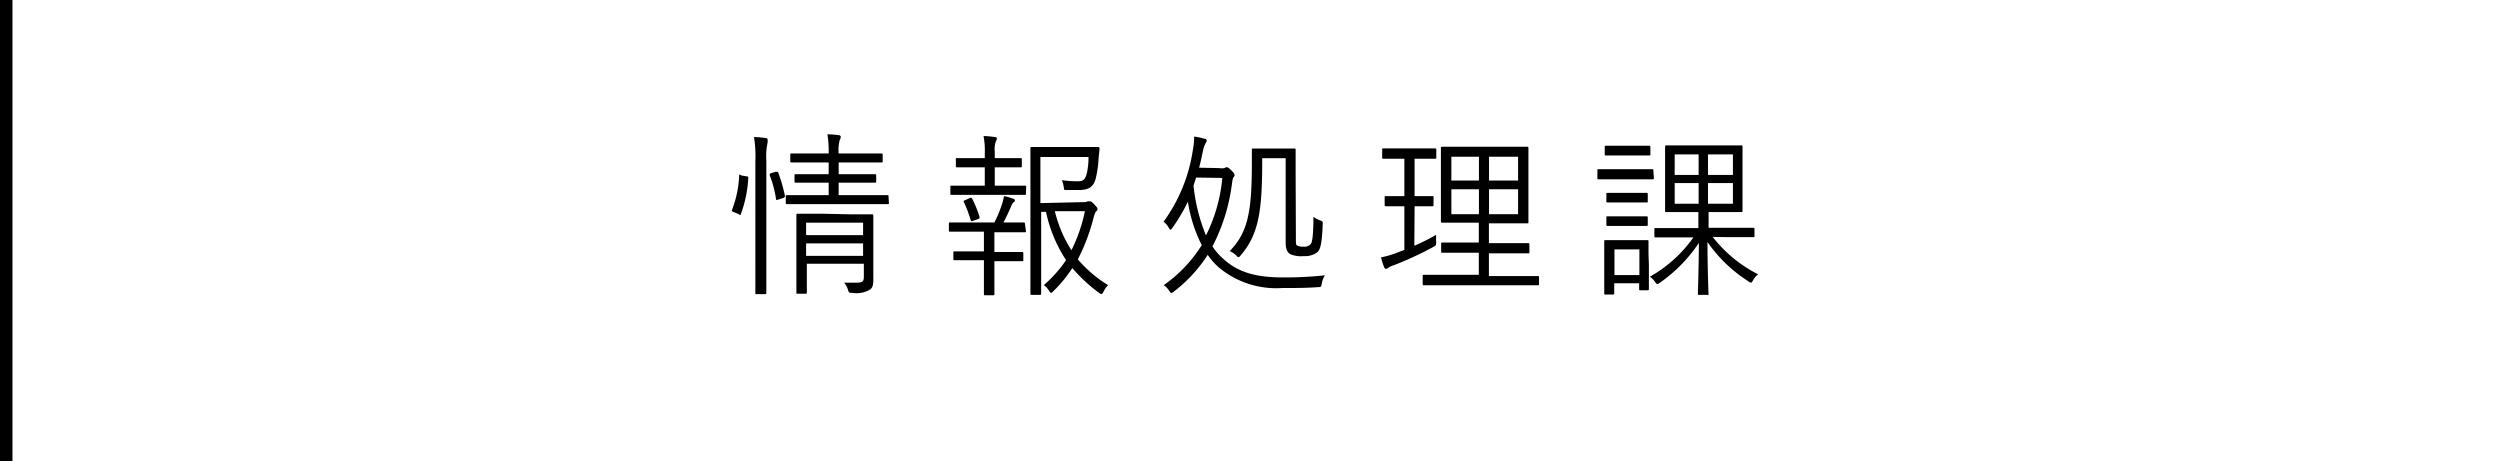
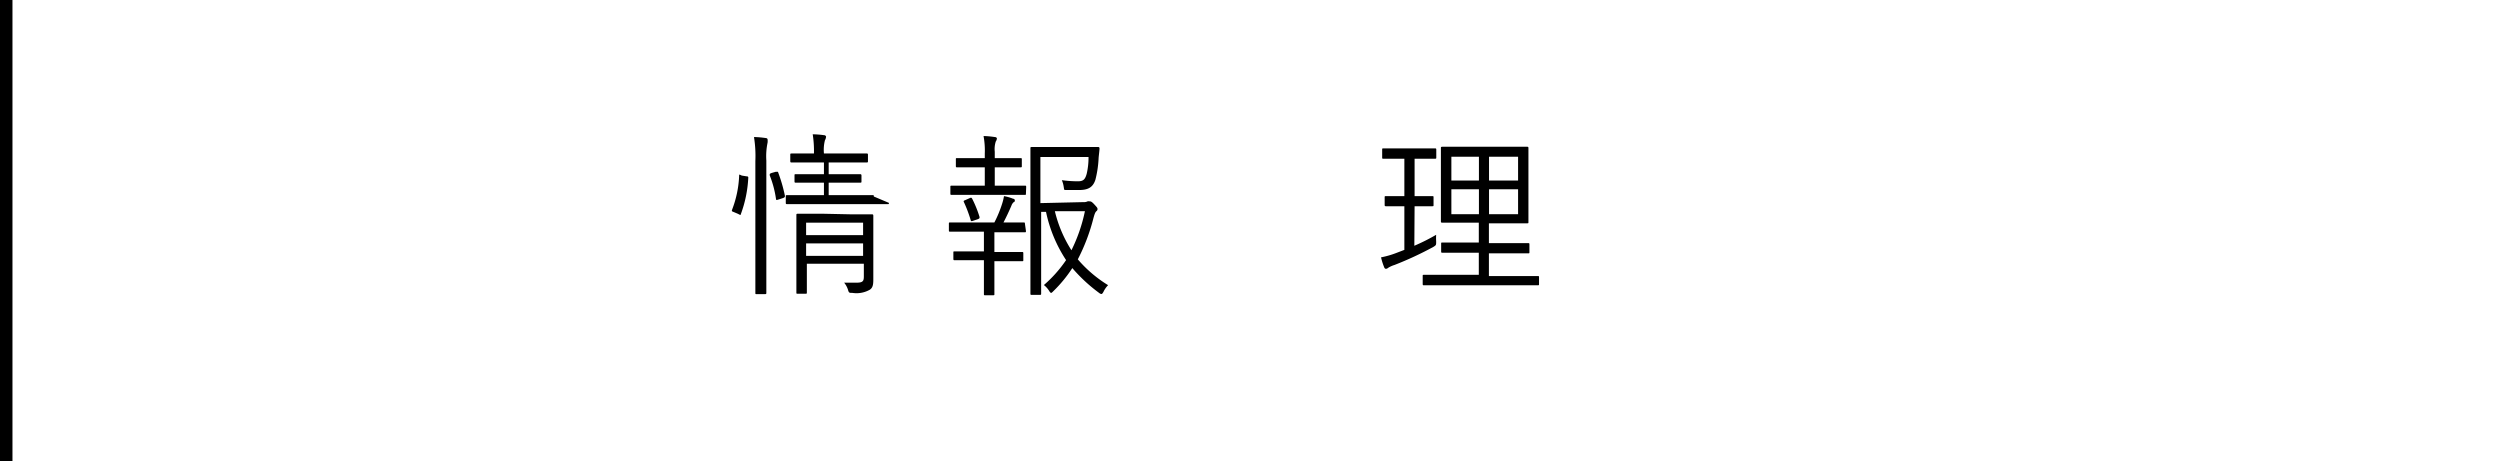
<svg xmlns="http://www.w3.org/2000/svg" viewBox="0 0 200.5 36.99">
  <title>job_cont04_05</title>
  <g>
-     <path d="M439.83,275.87c.15,0,.16.06.15.15a9.74,9.74,0,0,1-.59,2.87c0,.1-.07.09-.21,0l-.33-.14c-.2-.08-.21-.07-.16-.22a8.5,8.5,0,0,0,.56-2.72c0-.1,0-.1.21,0Zm.72-1.23a9.55,9.55,0,0,0-.11-1.92,7.51,7.51,0,0,1,.93.08c.09,0,.16.05.16.12a1,1,0,0,1,0,.25,5.31,5.31,0,0,0-.1,1.44v8.13c0,1.67,0,2.4,0,2.47s0,.11-.11.11h-.66c-.1,0-.11,0-.11-.11s0-.8,0-2.45Zm1.63.87c.11,0,.15,0,.18,0a12.64,12.64,0,0,1,.56,1.92c0,.09,0,.12-.14.18l-.34.11c-.18.06-.22.06-.23,0a8.28,8.28,0,0,0-.51-1.93c0-.12,0-.13.16-.19Zm9.08,2.49c0,.1,0,.1-.09.1s-.54,0-1.91,0H445c-1.37,0-1.83,0-1.9,0s-.11,0-.11-.1v-.51c0-.09,0-.11.11-.11s.53,0,1.9,0h1.43v-1h-.95c-1.21,0-1.6,0-1.68,0s-.11,0-.11-.11v-.46c0-.1,0-.11.11-.11s.47,0,1.68,0h.95v-.94h-1.18c-1.28,0-1.72,0-1.79,0s-.11,0-.11-.12v-.49c0-.09,0-.11.11-.11s.51,0,1.79,0h1.18a8.88,8.88,0,0,0-.1-1.54,7.5,7.5,0,0,1,.9.07c.1,0,.17.07.17.13a.68.68,0,0,1-.09.28,3.11,3.11,0,0,0-.08,1.06h1.61c1.29,0,1.72,0,1.8,0s.12,0,.12.11v.49c0,.1,0,.12-.12.12s-.51,0-1.8,0h-1.61v.94h1.22c1.21,0,1.59,0,1.66,0s.13,0,.13.11v.46c0,.1,0,.11-.13.11s-.45,0-1.66,0h-1.22v1h2c1.37,0,1.84,0,1.91,0s.09,0,.09.11Zm-3,.92c1.17,0,1.56,0,1.63,0s.12,0,.12.12,0,.56,0,1.63v1.5c0,.74,0,1.47,0,1.88s0,.74-.29.92a2.16,2.16,0,0,1-1.39.25c-.26,0-.28,0-.36-.28a1.75,1.75,0,0,0-.3-.54c.33,0,.63,0,1,0,.53,0,.58-.15.58-.52v-1h-4.57v.53c0,1.27,0,1.71,0,1.78s0,.1-.11.1h-.61c-.1,0-.12,0-.12-.1s0-.45,0-1.75v-2.89c0-1.07,0-1.48,0-1.56s0-.12.12-.12.47,0,1.93,0Zm.93.67h-4.57v1h4.57Zm0,1.66h-4.57v1h4.57Z" transform="translate(-379.97 -261.73)" />
+     <path d="M439.83,275.87c.15,0,.16.06.15.15a9.74,9.74,0,0,1-.59,2.87c0,.1-.07.09-.21,0l-.33-.14c-.2-.08-.21-.07-.16-.22a8.5,8.5,0,0,0,.56-2.72c0-.1,0-.1.21,0Zm.72-1.23a9.55,9.55,0,0,0-.11-1.92,7.51,7.51,0,0,1,.93.08c.09,0,.16.05.16.12a1,1,0,0,1,0,.25,5.31,5.31,0,0,0-.1,1.44v8.13c0,1.67,0,2.4,0,2.47s0,.11-.11.11h-.66c-.1,0-.11,0-.11-.11s0-.8,0-2.45Zm1.63.87c.11,0,.15,0,.18,0a12.64,12.64,0,0,1,.56,1.92c0,.09,0,.12-.14.18l-.34.11c-.18.06-.22.06-.23,0a8.28,8.28,0,0,0-.51-1.93c0-.12,0-.13.16-.19Zm9.08,2.49c0,.1,0,.1-.09.1s-.54,0-1.91,0H445c-1.37,0-1.83,0-1.9,0s-.11,0-.11-.1v-.51c0-.09,0-.11.11-.11s.53,0,1.9,0h1.43v-1h-.95c-1.21,0-1.6,0-1.68,0s-.11,0-.11-.11v-.46c0-.1,0-.11.11-.11s.47,0,1.68,0h.95v-.94h-1.18c-1.28,0-1.72,0-1.79,0s-.11,0-.11-.12v-.49c0-.09,0-.11.11-.11s.51,0,1.79,0a8.88,8.88,0,0,0-.1-1.54,7.5,7.5,0,0,1,.9.07c.1,0,.17.07.17.13a.68.68,0,0,1-.09.28,3.11,3.11,0,0,0-.08,1.06h1.61c1.29,0,1.72,0,1.8,0s.12,0,.12.11v.49c0,.1,0,.12-.12.12s-.51,0-1.8,0h-1.61v.94h1.22c1.21,0,1.59,0,1.66,0s.13,0,.13.11v.46c0,.1,0,.11-.13.11s-.45,0-1.66,0h-1.22v1h2c1.37,0,1.84,0,1.91,0s.09,0,.09.11Zm-3,.92c1.17,0,1.56,0,1.63,0s.12,0,.12.12,0,.56,0,1.63v1.5c0,.74,0,1.47,0,1.88s0,.74-.29.92a2.16,2.16,0,0,1-1.39.25c-.26,0-.28,0-.36-.28a1.75,1.75,0,0,0-.3-.54c.33,0,.63,0,1,0,.53,0,.58-.15.58-.52v-1h-4.57v.53c0,1.27,0,1.71,0,1.78s0,.1-.11.1h-.61c-.1,0-.12,0-.12-.1s0-.45,0-1.75v-2.89c0-1.07,0-1.48,0-1.56s0-.12.12-.12.47,0,1.93,0Zm.93.67h-4.57v1h4.57Zm0,1.66h-4.57v1h4.57Z" transform="translate(-379.97 -261.73)" />
    <path d="M462.25,280.25c0,.1,0,.11-.11.11s-.47,0-1.71,0h-.71v1.58h.63c1.15,0,1.5,0,1.58,0s.11,0,.11.11v.52c0,.1,0,.11-.11.11s-.43,0-1.58,0h-.63v1.15c0,1,0,1.42,0,1.49s0,.09-.11.09H459c-.1,0-.12,0-.12-.09s0-.49,0-1.49V282.6h-.74c-1.15,0-1.53,0-1.6,0s-.11,0-.11-.11V282c0-.1,0-.11.11-.11s.45,0,1.6,0h.74v-1.58h-1c-1.24,0-1.64,0-1.71,0s-.1,0-.1-.11v-.52c0-.09,0-.11.1-.11s.47,0,1.71,0h1.84a9.44,9.44,0,0,0,.63-1.53,4.11,4.11,0,0,0,.14-.58,3.42,3.42,0,0,1,.73.21c.1,0,.14.08.14.14s0,.09-.1.14a.69.69,0,0,0-.18.29c-.21.48-.39.87-.63,1.33,1.15,0,1.54,0,1.61,0s.11,0,.11.11Zm0-3c0,.1,0,.11-.11.11s-.48,0-1.71,0H458c-1.23,0-1.64,0-1.71,0s-.1,0-.1-.11v-.52c0-.09,0-.11.1-.11s.48,0,1.71,0h.95v-1.47h-.64c-1.14,0-1.49,0-1.57,0s-.11,0-.11-.11v-.54c0-.08,0-.09.11-.09s.43,0,1.57,0h.64v-.37a6.32,6.32,0,0,0-.1-1.4,6.82,6.82,0,0,1,.89.08c.11,0,.18.06.18.11a.48.48,0,0,1-.09.25,2,2,0,0,0-.08.82v.51h.5c1.14,0,1.49,0,1.56,0s.11,0,.11.09v.54c0,.09,0,.11-.11.11s-.42,0-1.56,0h-.5v1.47h.7c1.23,0,1.62,0,1.71,0s.11,0,.11.11Zm-4.51.37c.11-.05.14-.05.2.05a9.08,9.08,0,0,1,.59,1.46c0,.1,0,.12-.14.18l-.33.11c-.16.06-.21.06-.23,0a10.48,10.48,0,0,0-.55-1.47c-.06-.11,0-.13.1-.17Zm9.13.32a.62.62,0,0,0,.32-.06.38.38,0,0,1,.17,0c.08,0,.15,0,.38.25s.25.28.25.37a.19.19,0,0,1-.08.16c-.1.09-.14.19-.24.54a15.41,15.41,0,0,1-1.26,3.33,10.23,10.23,0,0,0,2.43,2.07,1.92,1.92,0,0,0-.37.53c-.07.13-.12.18-.17.18a.34.34,0,0,1-.17-.08,12.92,12.92,0,0,1-2.16-2,10.73,10.73,0,0,1-1.52,1.85c-.1.1-.14.14-.18.14s-.1-.06-.17-.18a1.83,1.83,0,0,0-.41-.45,10.24,10.24,0,0,0,1.78-2,11.17,11.17,0,0,1-1.61-3.87h-.39v3.69c0,1.92,0,2.79,0,2.86s0,.11-.1.11h-.63c-.11,0-.13,0-.13-.11s0-.87,0-2.79v-6c0-1.94,0-2.76,0-2.85s0-.11.13-.11.56,0,1.69,0h2c1.14,0,1.5,0,1.58,0s.14,0,.14.13-.05.49-.07.73a8.5,8.5,0,0,1-.26,1.77c-.2.61-.59.82-1.32.82-.31,0-.59,0-.92,0s-.25,0-.3-.25a2.12,2.12,0,0,0-.15-.54,9.6,9.6,0,0,0,1.27.09c.44,0,.59-.13.72-.59a5.75,5.75,0,0,0,.15-1.36h-3.86v3.7Zm-2.3.73a10.28,10.28,0,0,0,1.33,3.13,13,13,0,0,0,1.08-3.13Z" transform="translate(-379.97 -261.73)" />
-     <path d="M477.74,275.21a1.16,1.16,0,0,0,.43,0,.4.4,0,0,1,.18-.07c.09,0,.2.08.38.26s.25.28.25.35a.21.21,0,0,1-.07.18c-.07.09-.09.21-.14.56a15,15,0,0,1-1.56,5,4.54,4.54,0,0,0,.75.89c1.33,1.28,2.89,1.6,5,1.6a30,30,0,0,0,3.27-.17,1.76,1.76,0,0,0-.25.65c-.05.29-.05.29-.33.3-1,.07-1.87.07-2.87.07a7.17,7.17,0,0,1-5.07-1.66,5.54,5.54,0,0,1-.88-1,11.73,11.73,0,0,1-2.71,2.94.46.46,0,0,1-.21.12c-.05,0-.09-.06-.18-.19a1.39,1.39,0,0,0-.43-.44,11.09,11.09,0,0,0,3.05-3.21,11.49,11.49,0,0,1-1.11-3.49A14.4,14.4,0,0,1,474,280c-.07.1-.11.15-.15.15s-.09-.05-.14-.15a1.75,1.75,0,0,0-.42-.49,13,13,0,0,0,2.35-5.77,5.29,5.29,0,0,0,.1-1.06,6.75,6.75,0,0,1,.84.18c.14,0,.17.1.17.17a.5.5,0,0,1-.09.18,2.42,2.42,0,0,0-.21.6c-.1.48-.19.92-.31,1.37Zm-1.84.76-.21.64a14.28,14.28,0,0,0,1,4A12.87,12.87,0,0,0,478,276Zm8,4.93c0,.35,0,.47.11.53a1.05,1.05,0,0,0,.49.08.66.66,0,0,0,.6-.22c.08-.11.2-.45.21-2.17a2.39,2.39,0,0,0,.55.29c.21.09.21.09.19.37-.07,1.62-.21,2-.45,2.19a1.63,1.63,0,0,1-1.07.3,2.28,2.28,0,0,1-1.05-.14c-.28-.16-.4-.41-.4-1v-6.71H481.2c0,4-.2,6-1.71,7.77-.09.1-.13.16-.17.16s-.11,0-.21-.14a1.73,1.73,0,0,0-.52-.34c1.54-1.57,1.78-3.36,1.78-7.26,0-.54,0-.77,0-.86s0-.11.11-.11.3,0,1.14,0h1c.83,0,1.07,0,1.15,0s.11,0,.11.11,0,.62,0,1.88Z" transform="translate(-379.97 -261.73)" />
    <path d="M493.4,281.44a15.89,15.89,0,0,0,1.75-.88,4.24,4.24,0,0,0,0,.53c0,.3,0,.3-.22.44a27.14,27.14,0,0,1-3.12,1.45,2.13,2.13,0,0,0-.51.23.3.3,0,0,1-.18.08s-.1,0-.14-.13a4.9,4.9,0,0,1-.25-.79A7.24,7.24,0,0,0,492,282l.6-.23v-3.5h-.23c-.91,0-1.17,0-1.24,0s-.11,0-.11-.11v-.59c0-.1,0-.11.11-.11s.33,0,1.24,0h.23v-3h-.32c-1,0-1.28,0-1.36,0s-.1,0-.1-.11v-.61c0-.09,0-.11.1-.11s.38,0,1.36,0h1.42c1,0,1.28,0,1.35,0s.11,0,.11.11v.61c0,.09,0,.11-.11.11s-.35,0-1.35,0h-.28v3h.16c.91,0,1.17,0,1.26,0s.1,0,.1.11v.59c0,.1,0,.11-.1.11s-.35,0-1.26,0h-.16Zm10,3.05c0,.1,0,.12-.1.12s-.56,0-2,0h-5.12c-1.43,0-1.92,0-2,0s-.11,0-.11-.12v-.61c0-.1,0-.11.11-.11s.56,0,2,0h2.39V282h-1.08c-1.31,0-1.75,0-1.83,0s-.11,0-.11-.11v-.6c0-.1,0-.11.11-.11s.52,0,1.83,0h1.08v-1.59h-1.08c-1.3,0-1.76,0-1.83,0s-.13,0-.13-.1,0-.48,0-1.54v-2.83c0-1.05,0-1.43,0-1.51s0-.11.13-.11.53,0,1.83,0h3.11c1.3,0,1.75,0,1.83,0s.12,0,.12.11,0,.46,0,1.51V278c0,1.06,0,1.45,0,1.54s0,.1-.12.1-.53,0-1.83,0h-1.22v1.59h1.3c1.32,0,1.75,0,1.84,0s.11,0,.11.11v.6c0,.1,0,.11-.11.11s-.52,0-1.84,0h-1.3v1.82h1.92c1.43,0,1.92,0,2,0s.1,0,.1.11Zm-4.82-10.19h-2.21v1.91h2.21Zm0,2.61h-2.21v2h2.21Zm3.14-2.61h-2.33v1.91h2.33Zm0,2.61h-2.33v2h2.33Z" transform="translate(-379.97 -261.73)" />
-     <path d="M512.61,276c0,.09,0,.11-.11.11s-.39,0-1.46,0h-1.41c-1.05,0-1.39,0-1.46,0s-.09,0-.09-.11v-.59c0-.1,0-.11.09-.11s.41,0,1.46,0H511c1.07,0,1.38,0,1.46,0s.11,0,.11.11Zm-.4,6.95c0,1.61,0,1.88,0,1.95s0,.11-.11.11h-.56c-.1,0-.11,0-.11-.11v-.45h-2v.79c0,.09,0,.11-.12.11h-.56c-.11,0-.12,0-.12-.11s0-.35,0-2.06v-.84c0-.84,0-1.16,0-1.25s0-.1.12-.1.34,0,1.19,0h.93c.87,0,1.13,0,1.2,0s.11,0,.11.1,0,.38,0,1Zm.12-8.86c0,.1,0,.11-.11.11s-.32,0-1.22,0h-1c-.88,0-1.13,0-1.22,0s-.11,0-.11-.11v-.56c0-.1,0-.11.11-.11s.34,0,1.22,0h1c.9,0,1.15,0,1.22,0s.11,0,.11.11Zm-.21,3.77c0,.1,0,.11-.11.11s-.31,0-1.13,0h-.83c-.83,0-1.06,0-1.13,0s-.12,0-.12-.11v-.55c0-.1,0-.11.12-.11s.3,0,1.13,0h.83c.82,0,1.06,0,1.13,0s.11,0,.11.11Zm0,1.87c0,.1,0,.12-.11.12s-.31,0-1.13,0h-.83c-.83,0-1.06,0-1.13,0s-.12,0-.12-.12v-.54c0-.1,0-.11.12-.11s.3,0,1.13,0h.83c.82,0,1.06,0,1.13,0s.11,0,.11.11Zm-.67,2h-2v2.06h2Zm5.88-1a10.72,10.72,0,0,0,3.64,3,1.49,1.49,0,0,0-.41.49c-.07.12-.11.18-.16.18a.42.42,0,0,1-.21-.11,11.47,11.47,0,0,1-3.28-3.15c0,2.11.08,3.9.08,4.13s0,.11-.11.11h-.63c-.1,0-.11,0-.11-.11s.07-2,.08-4.06a12,12,0,0,1-3.12,3.19c-.11.07-.17.11-.21.11s-.11-.05-.19-.18a1.6,1.6,0,0,0-.41-.41,10.63,10.63,0,0,0,3.49-3.15h-1.1c-1.37,0-1.84,0-1.91,0s-.12,0-.12-.11v-.53c0-.1,0-.11.12-.11s.54,0,1.91,0h1.5v-1.28h-2.56c-.1,0-.11,0-.11-.1s0-.42,0-1.4V274.9c0-1,0-1.33,0-1.4s0-.11.11-.11.49,0,1.74,0h2.53c1.23,0,1.65,0,1.72,0s.11,0,.11.11,0,.42,0,1.4v2.34c0,1,0,1.33,0,1.4s0,.1-.11.1H517V280h1.64c1.39,0,1.85,0,1.93,0s.11,0,.11.11v.53c0,.1,0,.11-.11.11s-.54,0-1.93,0Zm-1.13-6.62h-1.92v1.65h1.92Zm0,2.3h-1.92v1.66h1.92Zm2.75-2.3h-2v1.65h2Zm0,2.3h-2v1.66h2Z" transform="translate(-379.97 -261.73)" />
  </g>
  <line x1="0.5" x2="0.5" y2="36.99" style="fill: none;stroke: #000;stroke-miterlimit: 10" />
  <rect x="0.5" width="200" height="36.99" style="fill: none" />
</svg>